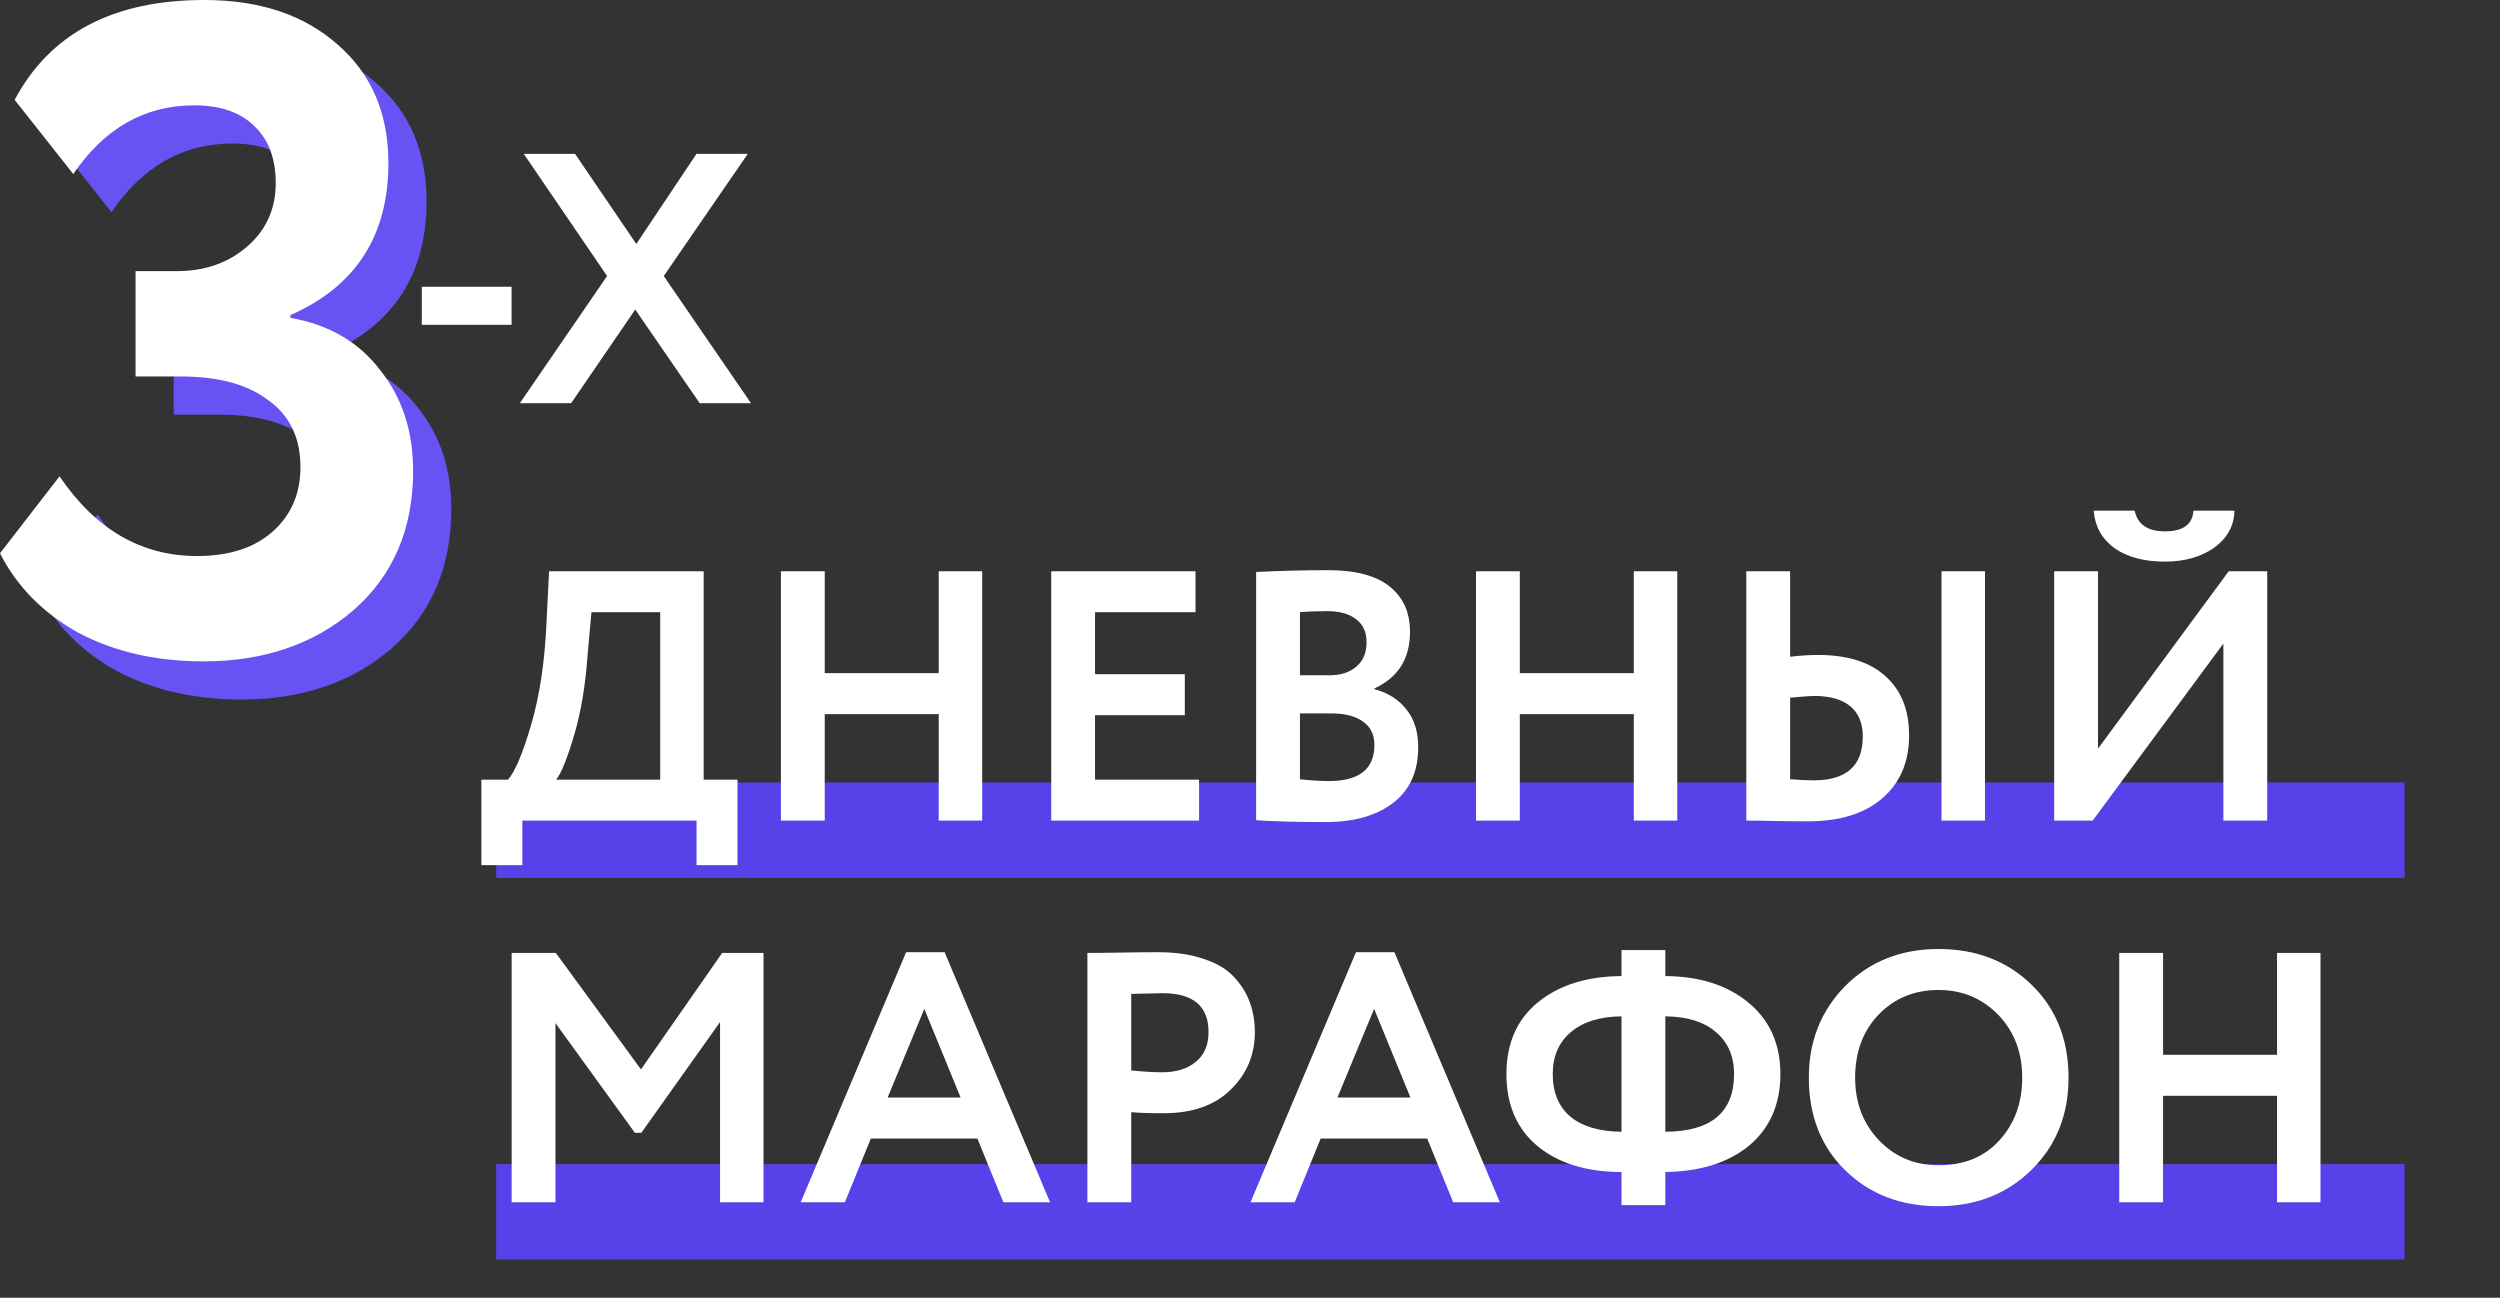
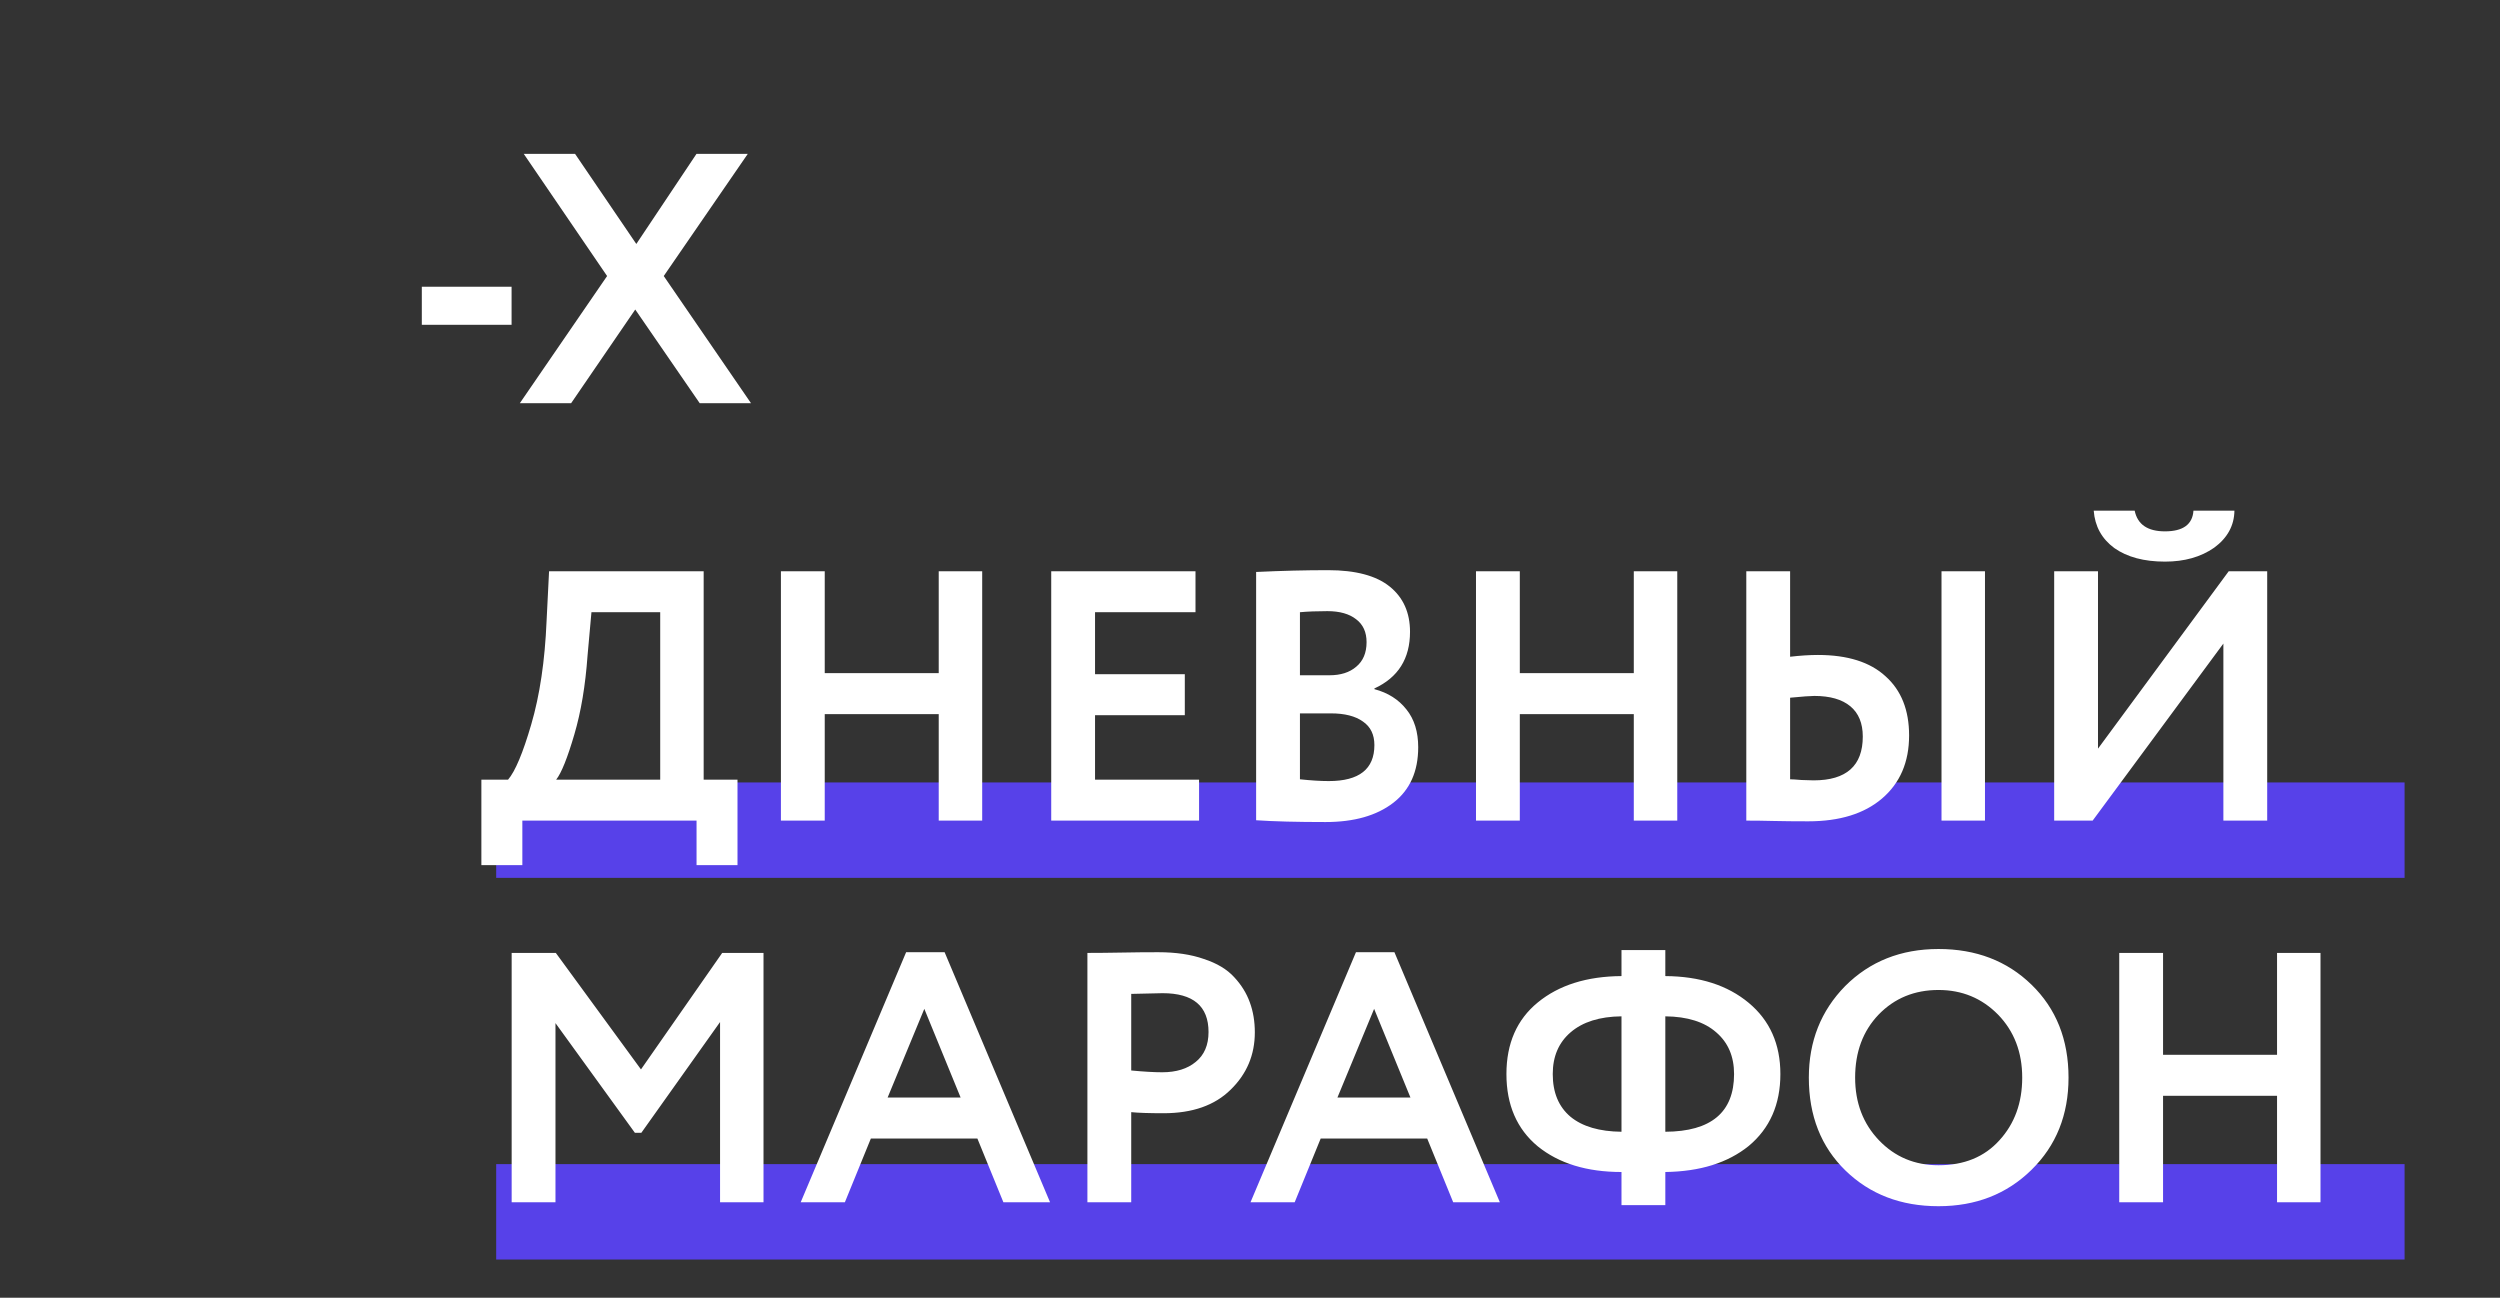
<svg xmlns="http://www.w3.org/2000/svg" width="131" height="68" viewBox="0 0 131 68" fill="none">
  <rect x="0" y="0" width="131" height="68" fill="#333333" stroke="none" />
  <rect x="26" y="61" width="100" height="5" fill="#5741E9" />
-   <path d="M12.656 36.656C10.192 36.656 8.016 36.16 6.128 35.168C4.272 34.144 2.896 32.752 2 30.992L5.12 26.96C7.008 29.744 9.408 31.136 12.32 31.136C14.016 31.136 15.344 30.704 16.304 29.84C17.264 28.976 17.744 27.856 17.744 26.48C17.744 24.944 17.184 23.776 16.064 22.976C14.976 22.144 13.456 21.728 11.504 21.728H9.104V16.208H11.264C12.736 16.208 13.968 15.776 14.96 14.912C15.952 14.048 16.448 12.944 16.448 11.6C16.448 10.32 16.08 9.328 15.344 8.624C14.608 7.888 13.552 7.52 12.176 7.52C9.584 7.52 7.472 8.72 5.84 11.12L2.768 7.232C4.624 3.744 7.936 2 12.704 2C15.616 2 17.952 2.784 19.712 4.352C21.472 5.888 22.352 7.952 22.352 10.544C22.352 14.352 20.64 17.008 17.216 18.512V18.656C19.232 19.008 20.8 19.92 21.92 21.392C23.072 22.832 23.648 24.592 23.648 26.672C23.648 29.712 22.608 32.144 20.528 33.968C18.448 35.76 15.824 36.656 12.656 36.656Z" fill="#6752F3" />
  <path d="M26.807 17.021H22.103V15.024H26.807V17.021ZM36.497 8.061H39.185L34.78 14.464L39.353 21.128H36.665L33.287 16.219L29.927 21.128H27.239L31.812 14.464L27.444 8.061H30.132L33.343 12.784L36.497 8.061Z" fill="white" />
  <rect x="26" y="41" width="100" height="5" fill="#5741E9" />
  <path d="M27.371 45.333H25.224V40.853H26.624C26.997 40.418 27.402 39.453 27.837 37.96C28.285 36.429 28.553 34.625 28.64 32.547L28.771 29.933H36.872V40.853H38.645V45.333H36.499V43H27.371V45.333ZM30.992 32.08L30.787 34.357C30.675 35.925 30.444 37.3 30.096 38.483C29.735 39.715 29.418 40.505 29.144 40.853H34.595V32.08H30.992ZM51.467 43H49.189V37.419H43.216V43H40.92V29.933H43.216V35.272H49.189V29.933H51.467V43ZM62.831 43H55.084V29.933H62.644V32.08H57.38V35.328H62.084V37.475H57.38V40.853H62.831V43ZM65.821 42.981V29.971C67.165 29.908 68.422 29.877 69.592 29.877C71.035 29.877 72.112 30.164 72.821 30.736C73.53 31.308 73.885 32.099 73.885 33.107C73.885 34.513 73.263 35.502 72.018 36.075V36.112C72.728 36.299 73.288 36.653 73.698 37.176C74.109 37.686 74.314 38.346 74.314 39.155C74.314 40.424 73.879 41.395 73.008 42.067C72.137 42.739 70.954 43.075 69.461 43.075C67.968 43.075 66.754 43.044 65.821 42.981ZM69.741 37.381H68.117V40.835C68.702 40.897 69.206 40.928 69.629 40.928C71.222 40.928 72.018 40.3 72.018 39.043C72.018 38.495 71.819 38.084 71.421 37.811C71.023 37.524 70.463 37.381 69.741 37.381ZM69.554 32.024C69.007 32.024 68.528 32.043 68.117 32.08V35.384H69.666C70.251 35.384 70.718 35.235 71.066 34.936C71.427 34.637 71.608 34.208 71.608 33.648C71.608 33.125 71.427 32.727 71.066 32.453C70.706 32.167 70.201 32.024 69.554 32.024ZM87.889 43H85.611V37.419H79.638V43H77.342V29.933H79.638V35.272H85.611V29.933H87.889V43ZM104.013 43H101.735V29.933H104.013V43ZM95.071 36.467C94.872 36.467 94.449 36.498 93.802 36.56V40.835C93.901 40.835 94.101 40.847 94.399 40.872C94.698 40.884 94.909 40.891 95.034 40.891C96.751 40.891 97.61 40.125 97.61 38.595C97.61 37.898 97.392 37.369 96.957 37.008C96.521 36.647 95.893 36.467 95.071 36.467ZM91.506 29.933H93.802V34.413C94.337 34.351 94.822 34.32 95.258 34.32C96.814 34.32 97.996 34.693 98.805 35.44C99.626 36.174 100.037 37.207 100.037 38.539C100.037 39.932 99.564 41.034 98.618 41.843C97.685 42.639 96.397 43.037 94.754 43.037C94.057 43.037 93.454 43.031 92.943 43.019C92.445 43.006 91.966 43 91.506 43V29.933ZM116.505 33.723L109.655 43H107.639V29.933H109.935V39.229L116.785 29.933H118.801V43H116.505V33.723ZM109.711 26.76H111.857C112.007 27.482 112.536 27.843 113.444 27.843C114.39 27.843 114.888 27.482 114.937 26.76H117.084C117.072 27.544 116.717 28.191 116.02 28.701C115.323 29.187 114.465 29.429 113.444 29.429C112.349 29.429 111.465 29.193 110.793 28.72C110.134 28.235 109.773 27.581 109.711 26.76ZM29.107 63H26.811V49.933H29.125L33.587 56.037L37.843 49.933H40.008V63H37.731V53.555L33.605 59.36H33.269L29.107 53.611V63ZM44.271 63H41.956L47.481 49.896H49.498L55.023 63H52.578L51.215 59.659H45.633L44.271 63ZM50.337 57.512L48.434 52.864L46.511 57.512H50.337ZM59.276 58.277V63H56.98V49.933C57.528 49.933 58.119 49.927 58.753 49.915C59.4 49.902 60.047 49.896 60.695 49.896C61.615 49.896 62.412 50.014 63.084 50.251C63.768 50.475 64.297 50.792 64.671 51.203C65.044 51.601 65.318 52.043 65.492 52.528C65.666 53.001 65.753 53.524 65.753 54.096C65.753 55.278 65.33 56.28 64.484 57.101C63.65 57.923 62.48 58.333 60.975 58.333C60.215 58.333 59.649 58.315 59.276 58.277ZM60.919 52.043L59.276 52.08V56.093C59.935 56.156 60.477 56.187 60.9 56.187C61.634 56.187 62.219 56.006 62.655 55.645C63.103 55.284 63.327 54.762 63.327 54.077C63.327 52.721 62.524 52.043 60.919 52.043ZM67.841 63H65.526L71.052 49.896H73.068L78.593 63H76.148L74.785 59.659H69.204L67.841 63ZM73.908 57.512L72.004 52.864L70.081 57.512H73.908ZM87.263 63.149H84.966V61.413C83.15 61.413 81.687 60.965 80.58 60.069C79.485 59.161 78.937 57.898 78.937 56.28C78.937 54.675 79.485 53.424 80.58 52.528C81.687 51.62 83.15 51.159 84.966 51.147V49.784H87.263V51.147C89.067 51.159 90.523 51.626 91.63 52.547C92.738 53.468 93.292 54.712 93.292 56.28C93.292 57.873 92.738 59.13 91.63 60.051C90.535 60.934 89.079 61.388 87.263 61.413V63.149ZM90.865 56.28C90.865 55.359 90.554 54.631 89.932 54.096C89.31 53.548 88.42 53.268 87.263 53.256V59.304C89.664 59.292 90.865 58.284 90.865 56.28ZM81.364 56.28C81.364 57.251 81.675 57.997 82.297 58.52C82.919 59.03 83.809 59.292 84.966 59.304V53.256C83.822 53.268 82.932 53.548 82.297 54.096C81.675 54.631 81.364 55.359 81.364 56.28ZM94.783 56.467C94.783 54.563 95.417 52.964 96.687 51.669C97.981 50.375 99.611 49.728 101.577 49.728C103.544 49.728 105.168 50.35 106.449 51.595C107.744 52.852 108.391 54.476 108.391 56.467C108.391 58.42 107.744 60.032 106.449 61.301C105.155 62.571 103.531 63.205 101.577 63.205C99.611 63.205 97.987 62.583 96.705 61.339C95.424 60.094 94.783 58.47 94.783 56.467ZM97.209 56.467C97.209 57.786 97.626 58.881 98.46 59.752C99.294 60.623 100.333 61.059 101.577 61.059C102.921 61.059 103.985 60.623 104.769 59.752C105.566 58.881 105.964 57.786 105.964 56.467C105.964 55.135 105.541 54.034 104.695 53.163C103.848 52.304 102.809 51.875 101.577 51.875C100.32 51.875 99.275 52.304 98.441 53.163C97.62 54.021 97.209 55.123 97.209 56.467ZM121.594 63H119.317V57.419H113.344V63H111.048V49.933H113.344V55.272H119.317V49.933H121.594V63Z" fill="white" />
-   <path d="M10.656 34.656C8.192 34.656 6.016 34.16 4.128 33.168C2.272 32.144 0.896 30.752 0 28.992L3.12 24.96C5.008 27.744 7.408 29.136 10.32 29.136C12.016 29.136 13.344 28.704 14.304 27.84C15.264 26.976 15.744 25.856 15.744 24.48C15.744 22.944 15.184 21.776 14.064 20.976C12.976 20.144 11.456 19.728 9.504 19.728H7.104V14.208H9.264C10.736 14.208 11.968 13.776 12.96 12.912C13.952 12.048 14.448 10.944 14.448 9.6C14.448 8.32 14.08 7.328 13.344 6.624C12.608 5.888 11.552 5.52 10.176 5.52C7.584 5.52 5.472 6.72 3.84 9.12L0.768 5.232C2.624 1.744 5.936 0 10.704 0C13.616 0 15.952 0.784 17.712 2.352C19.472 3.888 20.352 5.952 20.352 8.544C20.352 12.352 18.64 15.008 15.216 16.512V16.656C17.232 17.008 18.8 17.92 19.92 19.392C21.072 20.832 21.648 22.592 21.648 24.672C21.648 27.712 20.608 30.144 18.528 31.968C16.448 33.76 13.824 34.656 10.656 34.656Z" fill="white" />
</svg>